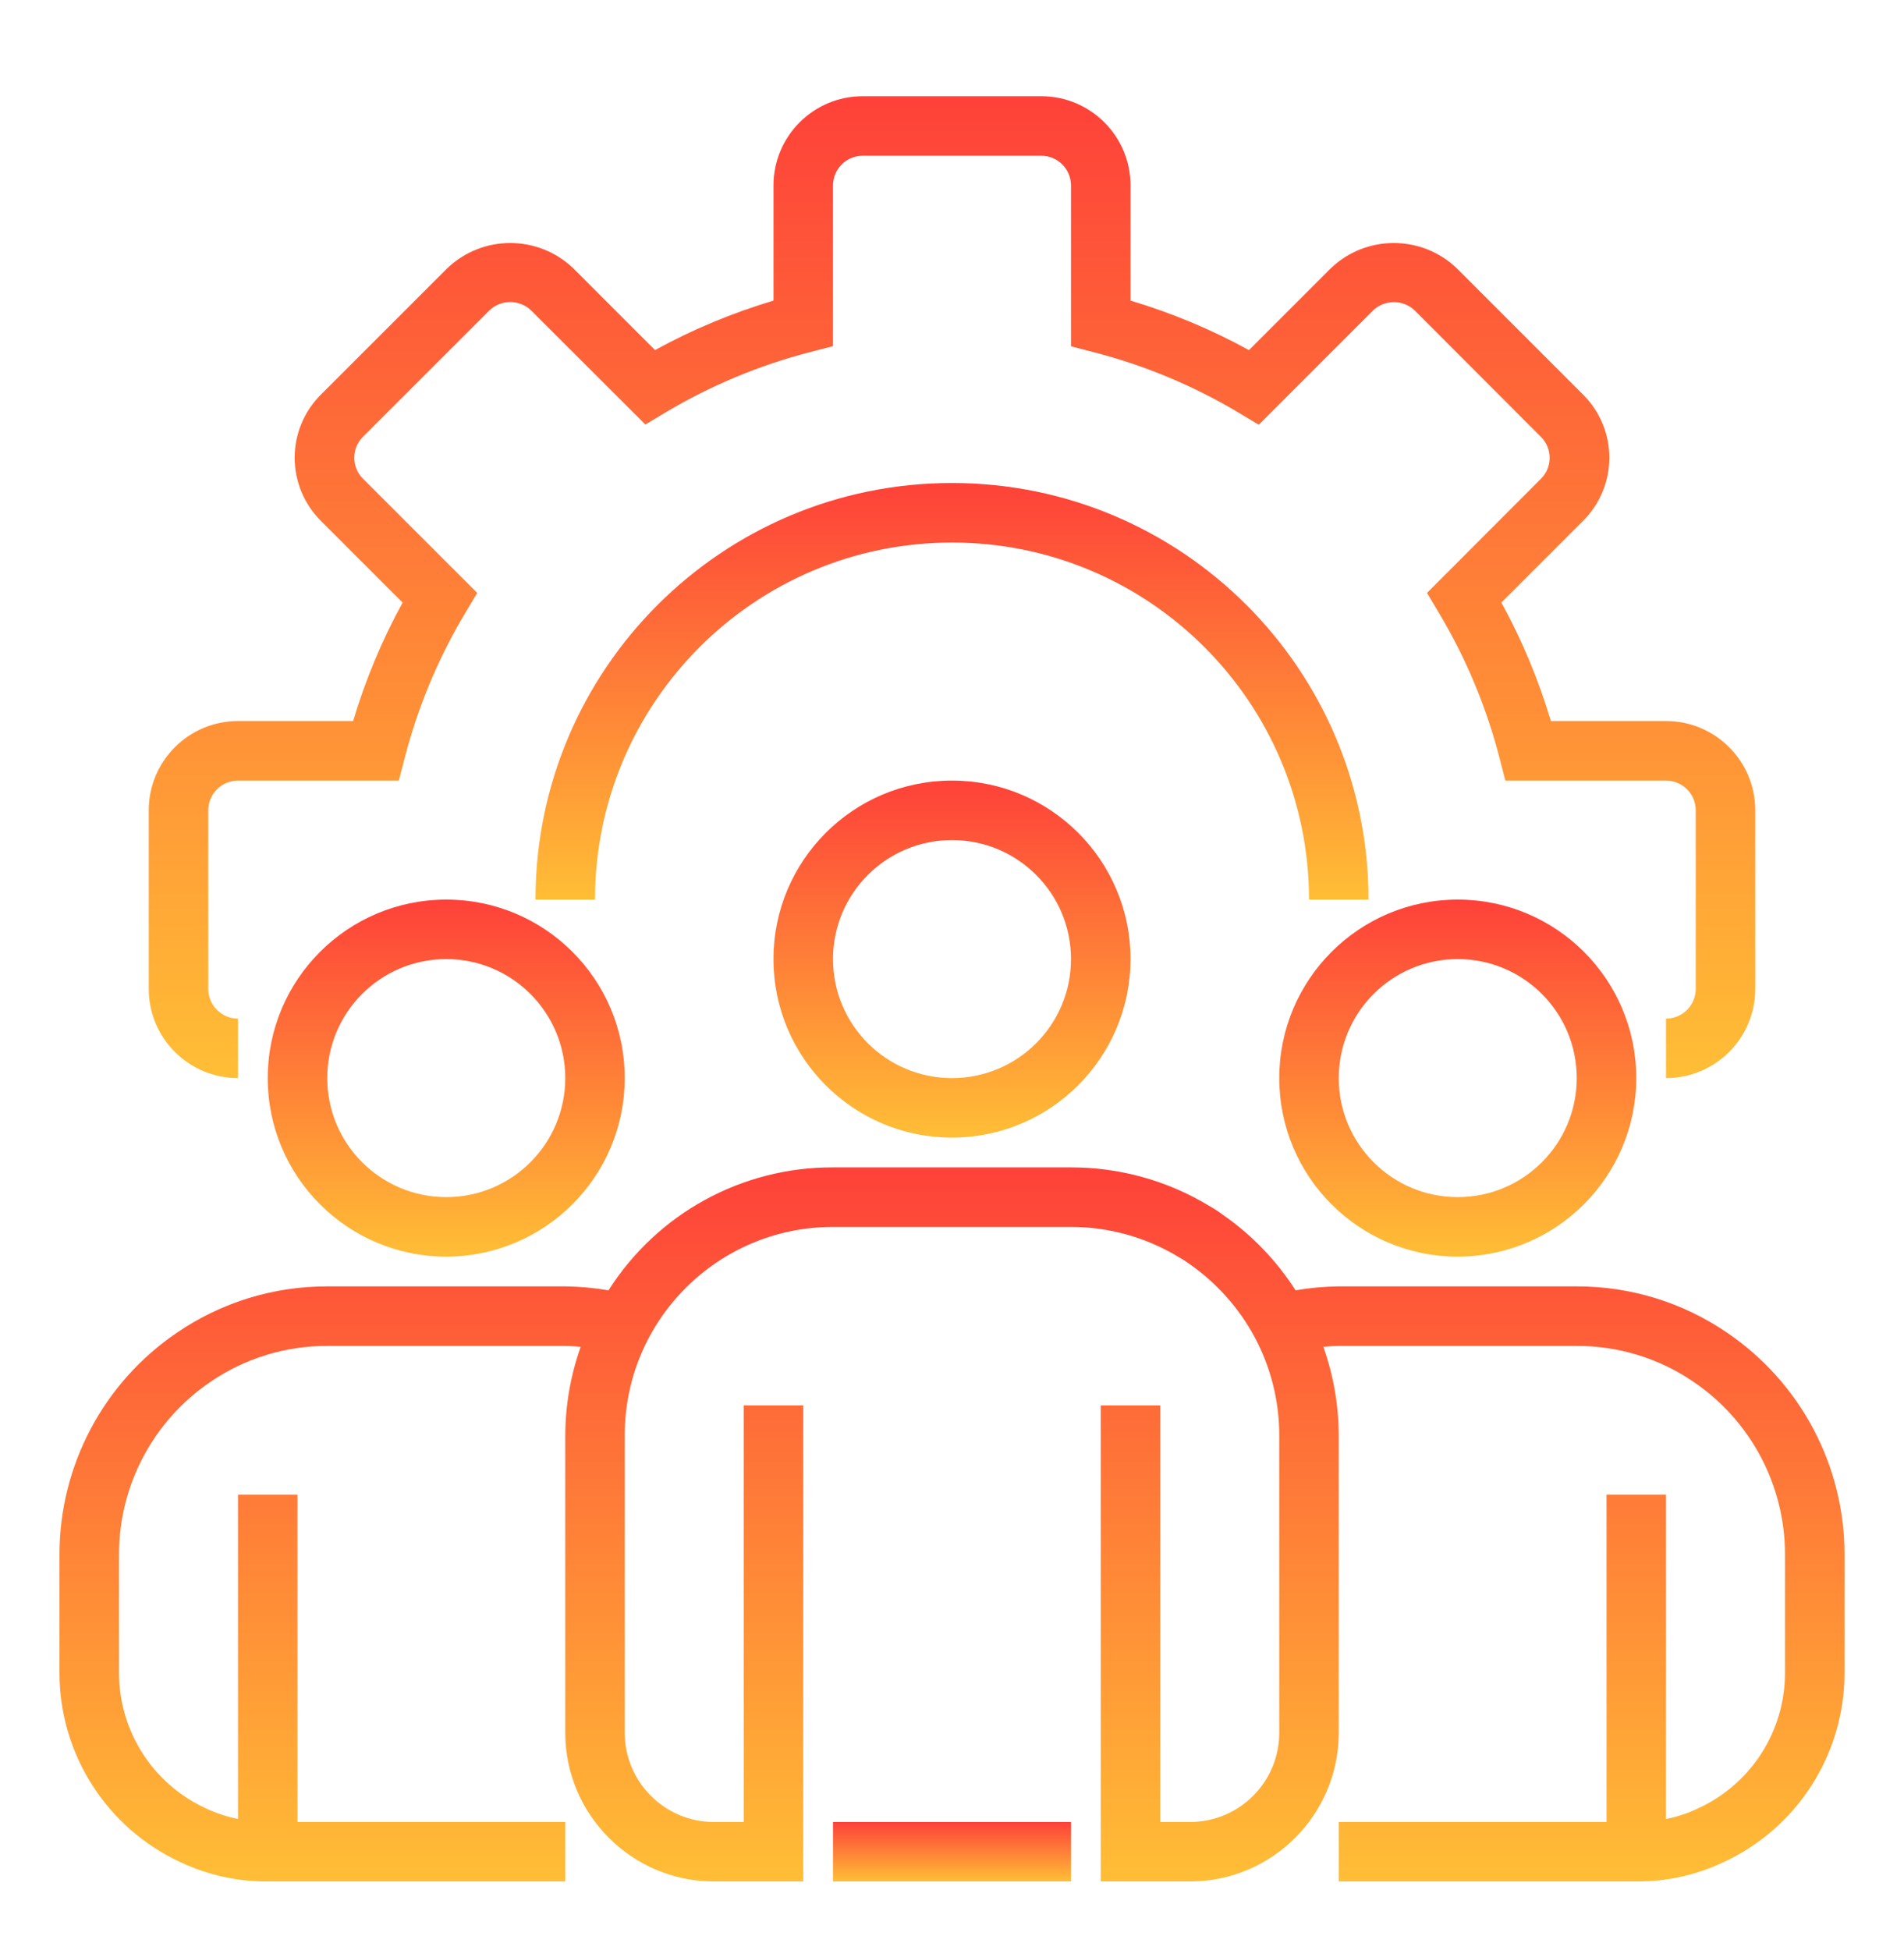
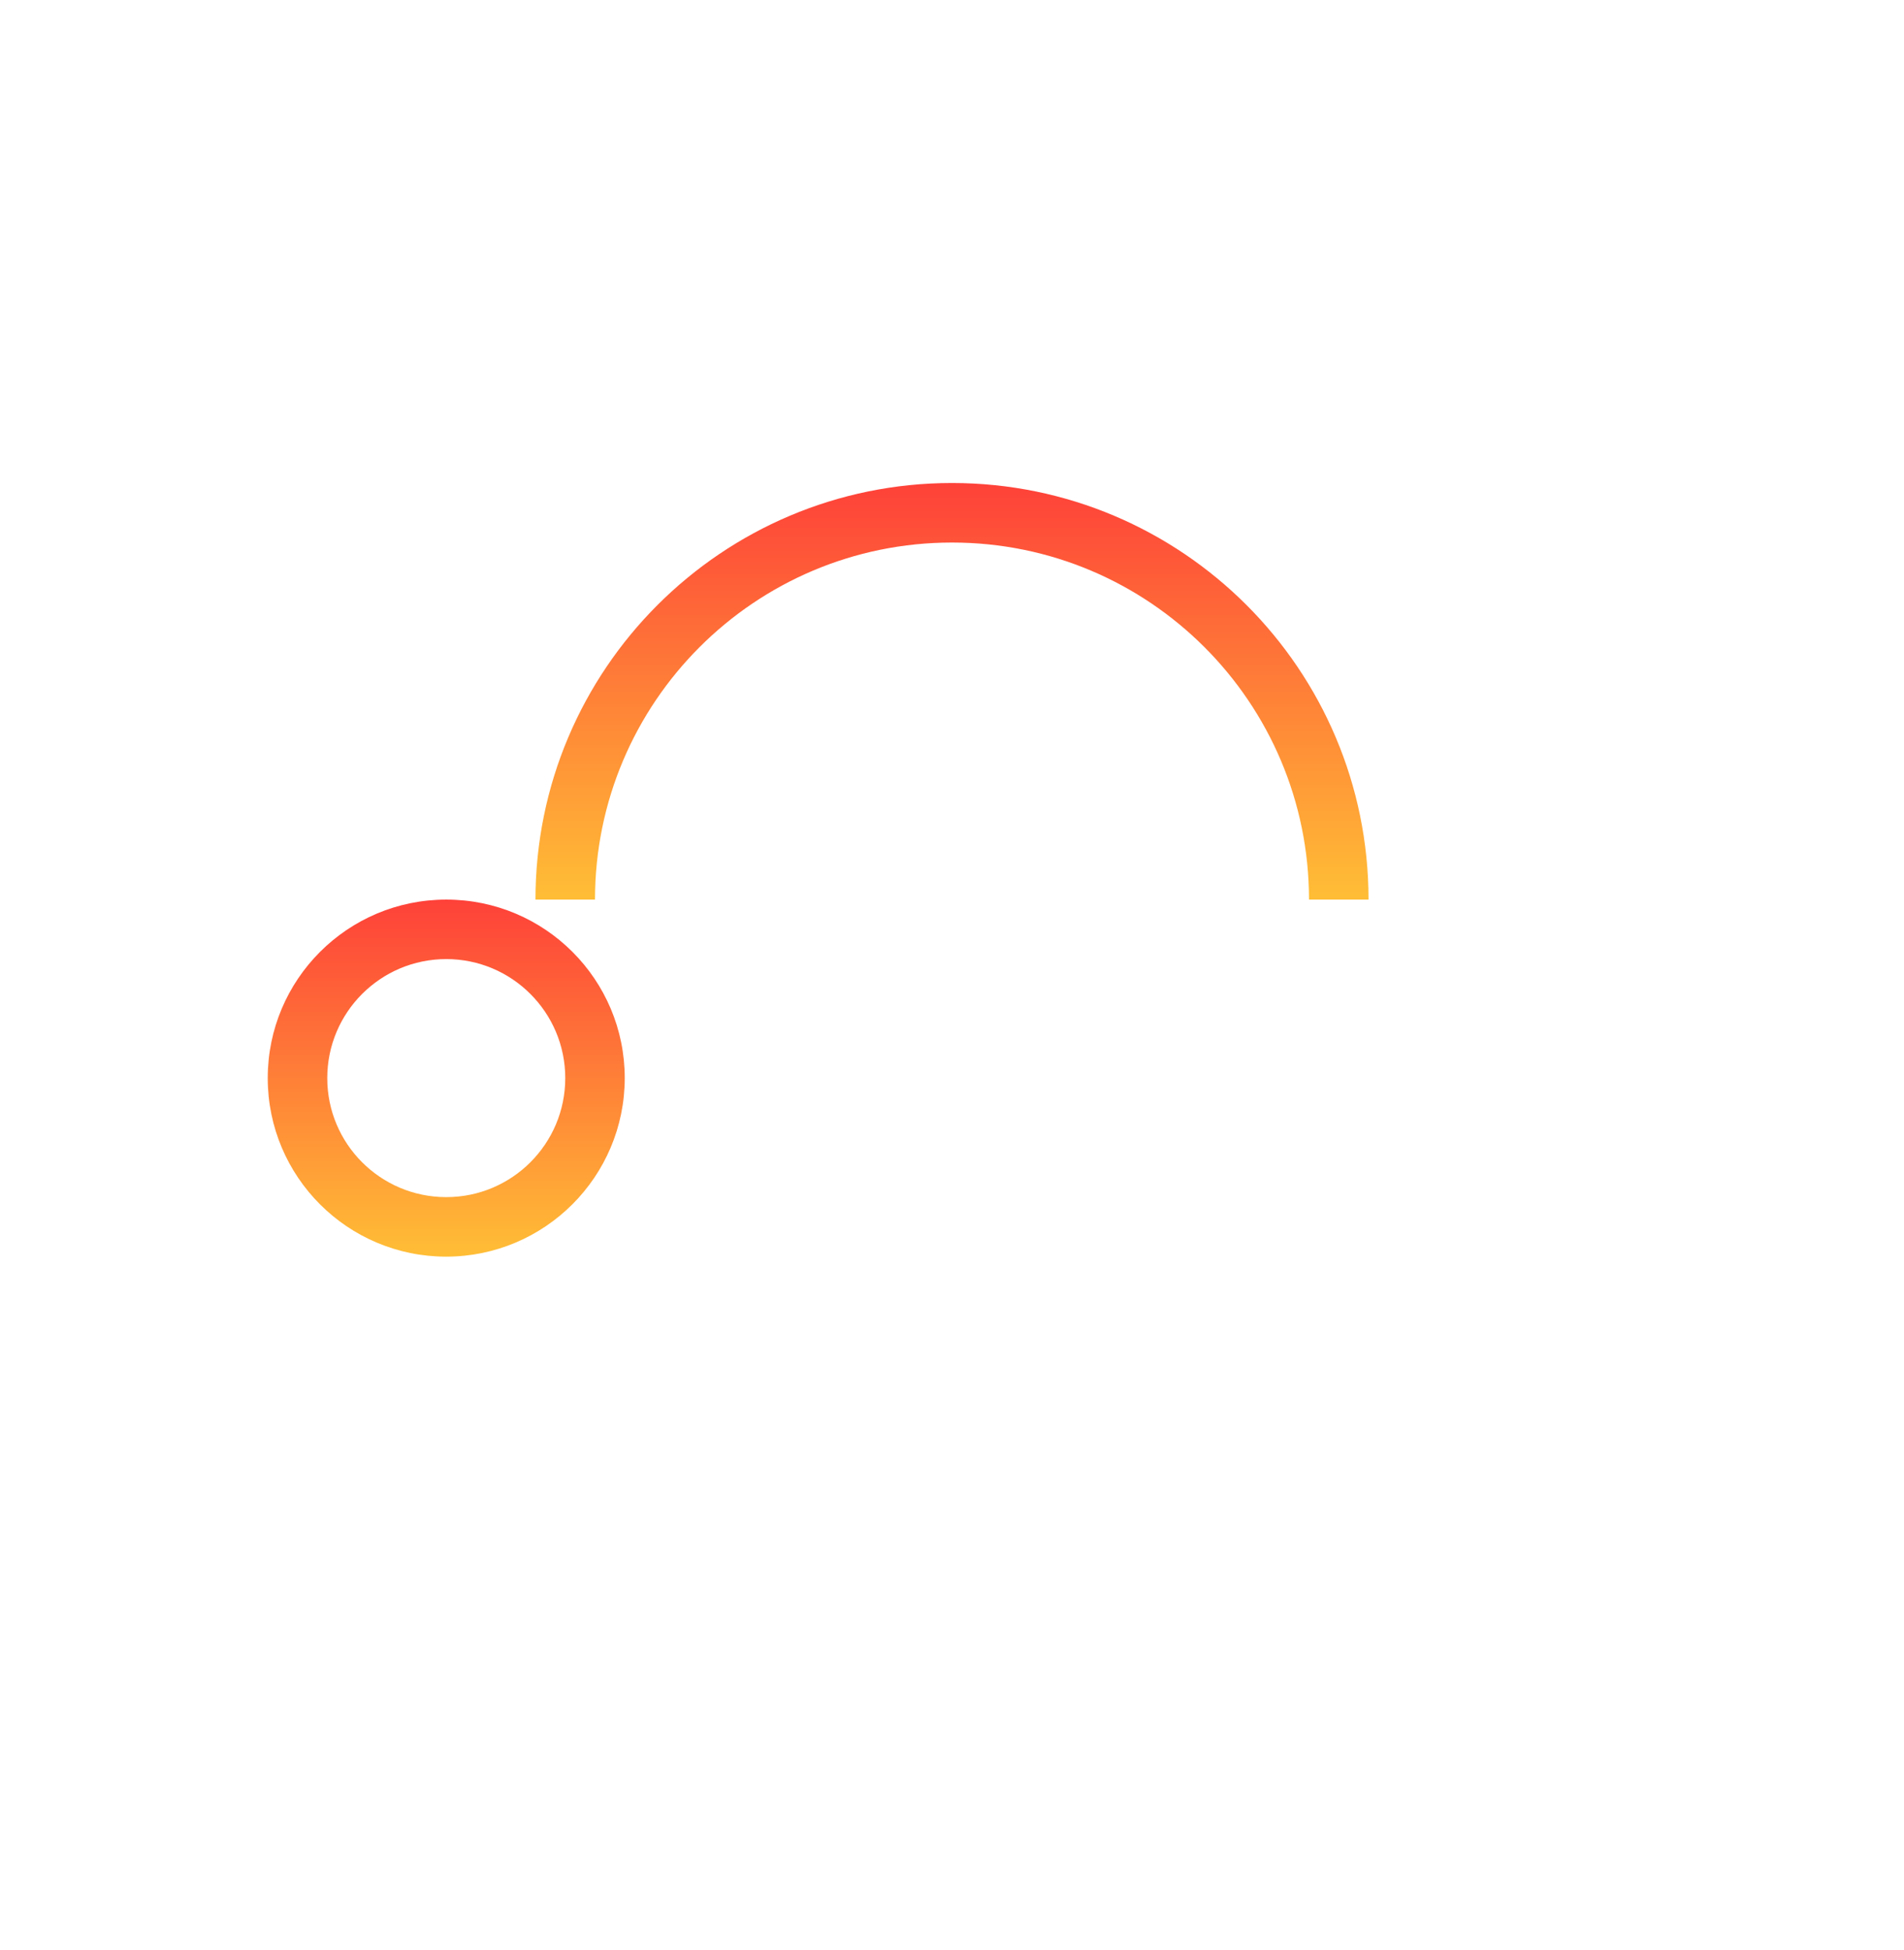
<svg xmlns="http://www.w3.org/2000/svg" width="42" height="43" viewBox="0 0 42 43" fill="none">
-   <path d="M36.75 23.778V22.466C37.112 22.466 37.406 22.172 37.406 21.81V17.872C37.406 17.51 37.112 17.216 36.75 17.216H33.206L33.079 16.723C32.789 15.595 32.338 14.515 31.74 13.517L31.478 13.077L33.994 10.557C34.247 10.303 34.247 9.892 33.994 9.638L31.207 6.847C30.949 6.602 30.545 6.602 30.288 6.847L27.767 9.368L27.328 9.105C26.328 8.507 25.247 8.056 24.118 7.766L23.625 7.638V4.091C23.625 3.728 23.331 3.435 22.969 3.435H19.031C18.669 3.435 18.375 3.728 18.375 4.091V7.635L17.882 7.762C16.755 8.052 15.675 8.503 14.675 9.1L14.236 9.363L11.716 6.847C11.459 6.6 11.052 6.6 10.794 6.847L8.006 9.634C7.884 9.756 7.815 9.922 7.815 10.095C7.815 10.269 7.884 10.435 8.006 10.557L10.527 13.077L10.264 13.517C9.667 14.515 9.216 15.595 8.926 16.723L8.797 17.216H5.25C4.888 17.216 4.594 17.51 4.594 17.872V21.81C4.594 22.172 4.888 22.466 5.25 22.466V23.778C4.163 23.778 3.281 22.897 3.281 21.81V17.872C3.281 16.785 4.163 15.903 5.25 15.903H7.789C8.06 14.996 8.426 14.12 8.881 13.29L7.076 11.485C6.707 11.117 6.5 10.617 6.5 10.095C6.5 9.574 6.707 9.074 7.076 8.706L9.866 5.917C10.643 5.174 11.868 5.174 12.645 5.917L14.449 7.721C15.279 7.266 16.155 6.901 17.062 6.63V4.091C17.062 3.004 17.944 2.122 19.031 2.122H22.969C24.056 2.122 24.938 3.004 24.938 4.091V6.63C25.845 6.901 26.721 7.267 27.551 7.722L29.356 5.917C30.133 5.174 31.358 5.174 32.135 5.917L34.924 8.706C35.293 9.074 35.5 9.573 35.5 10.095C35.5 10.616 35.293 11.116 34.924 11.484L33.119 13.289C33.574 14.119 33.94 14.996 34.211 15.903H36.75C37.837 15.903 38.719 16.785 38.719 17.872V21.81C38.719 22.897 37.837 23.778 36.75 23.778Z" fill="url(#paint0_linear_194_2779)" />
  <path d="M30.188 19.841H28.875C28.875 15.492 25.349 11.966 21 11.966C16.651 11.966 13.125 15.492 13.125 19.841H11.812C11.812 14.767 15.926 10.653 21 10.653C26.074 10.653 30.188 14.767 30.188 19.841Z" fill="url(#paint1_linear_194_2779)" />
-   <path d="M21 25.091C18.825 25.091 17.062 23.328 17.062 21.153C17.062 18.979 18.825 17.216 21 17.216C23.175 17.216 24.938 18.979 24.938 21.153C24.935 23.327 23.174 25.088 21 25.091ZM21 18.528C19.55 18.528 18.375 19.704 18.375 21.153C18.375 22.603 19.55 23.778 21 23.778C22.45 23.778 23.625 22.603 23.625 21.153C23.625 19.704 22.45 18.528 21 18.528Z" fill="url(#paint2_linear_194_2779)" />
-   <path d="M32.156 27.716C29.982 27.716 28.219 25.953 28.219 23.778C28.219 21.604 29.982 19.841 32.156 19.841C34.331 19.841 36.094 21.604 36.094 23.778C36.091 25.952 34.33 27.713 32.156 27.716ZM32.156 21.153C30.707 21.153 29.531 22.329 29.531 23.778C29.531 25.228 30.707 26.403 32.156 26.403C33.606 26.403 34.781 25.228 34.781 23.778C34.781 22.329 33.606 21.153 32.156 21.153Z" fill="url(#paint3_linear_194_2779)" />
  <path d="M9.844 27.716C7.669 27.716 5.906 25.953 5.906 23.778C5.906 21.604 7.669 19.841 9.844 19.841C12.019 19.841 13.781 21.604 13.781 23.778C13.779 25.952 12.018 27.713 9.844 27.716ZM9.844 21.153C8.394 21.153 7.219 22.329 7.219 23.778C7.219 25.228 8.394 26.403 9.844 26.403C11.293 26.403 12.469 25.228 12.469 23.778C12.469 22.329 11.293 21.153 9.844 21.153Z" fill="url(#paint4_linear_194_2779)" />
-   <path d="M38.106 29.399C37.128 28.727 35.968 28.369 34.781 28.372H29.531C29.212 28.375 28.893 28.404 28.579 28.459C28.159 27.802 27.613 27.235 26.972 26.791C26.876 26.718 26.775 26.652 26.669 26.594C25.751 26.038 24.698 25.746 23.625 25.747H18.375C16.368 25.74 14.498 26.764 13.423 28.459C13.108 28.404 12.788 28.375 12.469 28.372H7.219C6.033 28.369 4.874 28.727 3.896 29.398C2.281 30.497 1.314 32.325 1.312 34.278V36.903C1.315 38.695 2.357 40.322 3.985 41.073C4.586 41.356 5.242 41.501 5.906 41.497H12.469V40.185H6.562V32.966H5.25V40.119C5.003 40.069 4.763 39.989 4.535 39.881C3.373 39.345 2.628 38.183 2.625 36.903V34.278C2.627 32.758 3.38 31.336 4.637 30.481C5.397 29.96 6.297 29.682 7.219 29.685H12.469C12.584 29.685 12.696 29.697 12.809 29.705C12.587 30.331 12.472 30.989 12.469 31.653V38.216C12.471 40.027 13.939 41.495 15.75 41.497H17.719V30.997H16.406V40.185H15.75C14.663 40.185 13.781 39.303 13.781 38.216V31.653C13.781 29.116 15.838 27.06 18.375 27.06H23.625C24.469 27.06 25.297 27.294 26.017 27.735C26.084 27.771 26.148 27.812 26.209 27.857C26.823 28.279 27.328 28.841 27.68 29.498C28.033 30.161 28.219 30.901 28.219 31.653V38.216C28.219 39.303 27.337 40.185 26.25 40.185H25.594V30.997H24.281V41.497H26.25C28.061 41.495 29.529 40.027 29.531 38.216V31.653C29.528 30.989 29.414 30.331 29.192 29.705C29.305 29.697 29.416 29.685 29.531 29.685H34.781C35.703 29.682 36.605 29.96 37.365 30.482C38.621 31.338 39.373 32.758 39.375 34.278V36.903C39.373 38.188 38.622 39.353 37.454 39.886C37.229 39.993 36.993 40.071 36.75 40.119V32.966H35.438V40.185H29.531V41.497H36.094C36.754 41.501 37.407 41.358 38.004 41.078C39.637 40.33 40.685 38.7 40.688 36.903V34.278C40.687 32.325 39.72 30.499 38.106 29.399Z" fill="url(#paint5_linear_194_2779)" />
-   <path d="M18.375 40.185H23.625V41.497H18.375V40.185Z" fill="url(#paint6_linear_194_2779)" />
  <defs>
    <linearGradient id="paint0_linear_194_2779" x1="21" y1="2.122" x2="21" y2="23.778" gradientUnits="userSpaceOnUse">
      <stop stop-color="#FE4139" />
      <stop offset="1" stop-color="#FFBE36" />
    </linearGradient>
    <linearGradient id="paint1_linear_194_2779" x1="21" y1="10.653" x2="21" y2="19.841" gradientUnits="userSpaceOnUse">
      <stop stop-color="#FE4139" />
      <stop offset="1" stop-color="#FFBE36" />
    </linearGradient>
    <linearGradient id="paint2_linear_194_2779" x1="21" y1="17.216" x2="21" y2="25.091" gradientUnits="userSpaceOnUse">
      <stop stop-color="#FE4139" />
      <stop offset="1" stop-color="#FFBE36" />
    </linearGradient>
    <linearGradient id="paint3_linear_194_2779" x1="32.156" y1="19.841" x2="32.156" y2="27.716" gradientUnits="userSpaceOnUse">
      <stop stop-color="#FE4139" />
      <stop offset="1" stop-color="#FFBE36" />
    </linearGradient>
    <linearGradient id="paint4_linear_194_2779" x1="9.844" y1="19.841" x2="9.844" y2="27.716" gradientUnits="userSpaceOnUse">
      <stop stop-color="#FE4139" />
      <stop offset="1" stop-color="#FFBE36" />
    </linearGradient>
    <linearGradient id="paint5_linear_194_2779" x1="21" y1="25.747" x2="21" y2="41.497" gradientUnits="userSpaceOnUse">
      <stop stop-color="#FE4139" />
      <stop offset="1" stop-color="#FFBE36" />
    </linearGradient>
    <linearGradient id="paint6_linear_194_2779" x1="21" y1="40.185" x2="21" y2="41.497" gradientUnits="userSpaceOnUse">
      <stop stop-color="#FE4139" />
      <stop offset="1" stop-color="#FFBE36" />
    </linearGradient>
  </defs>
</svg>